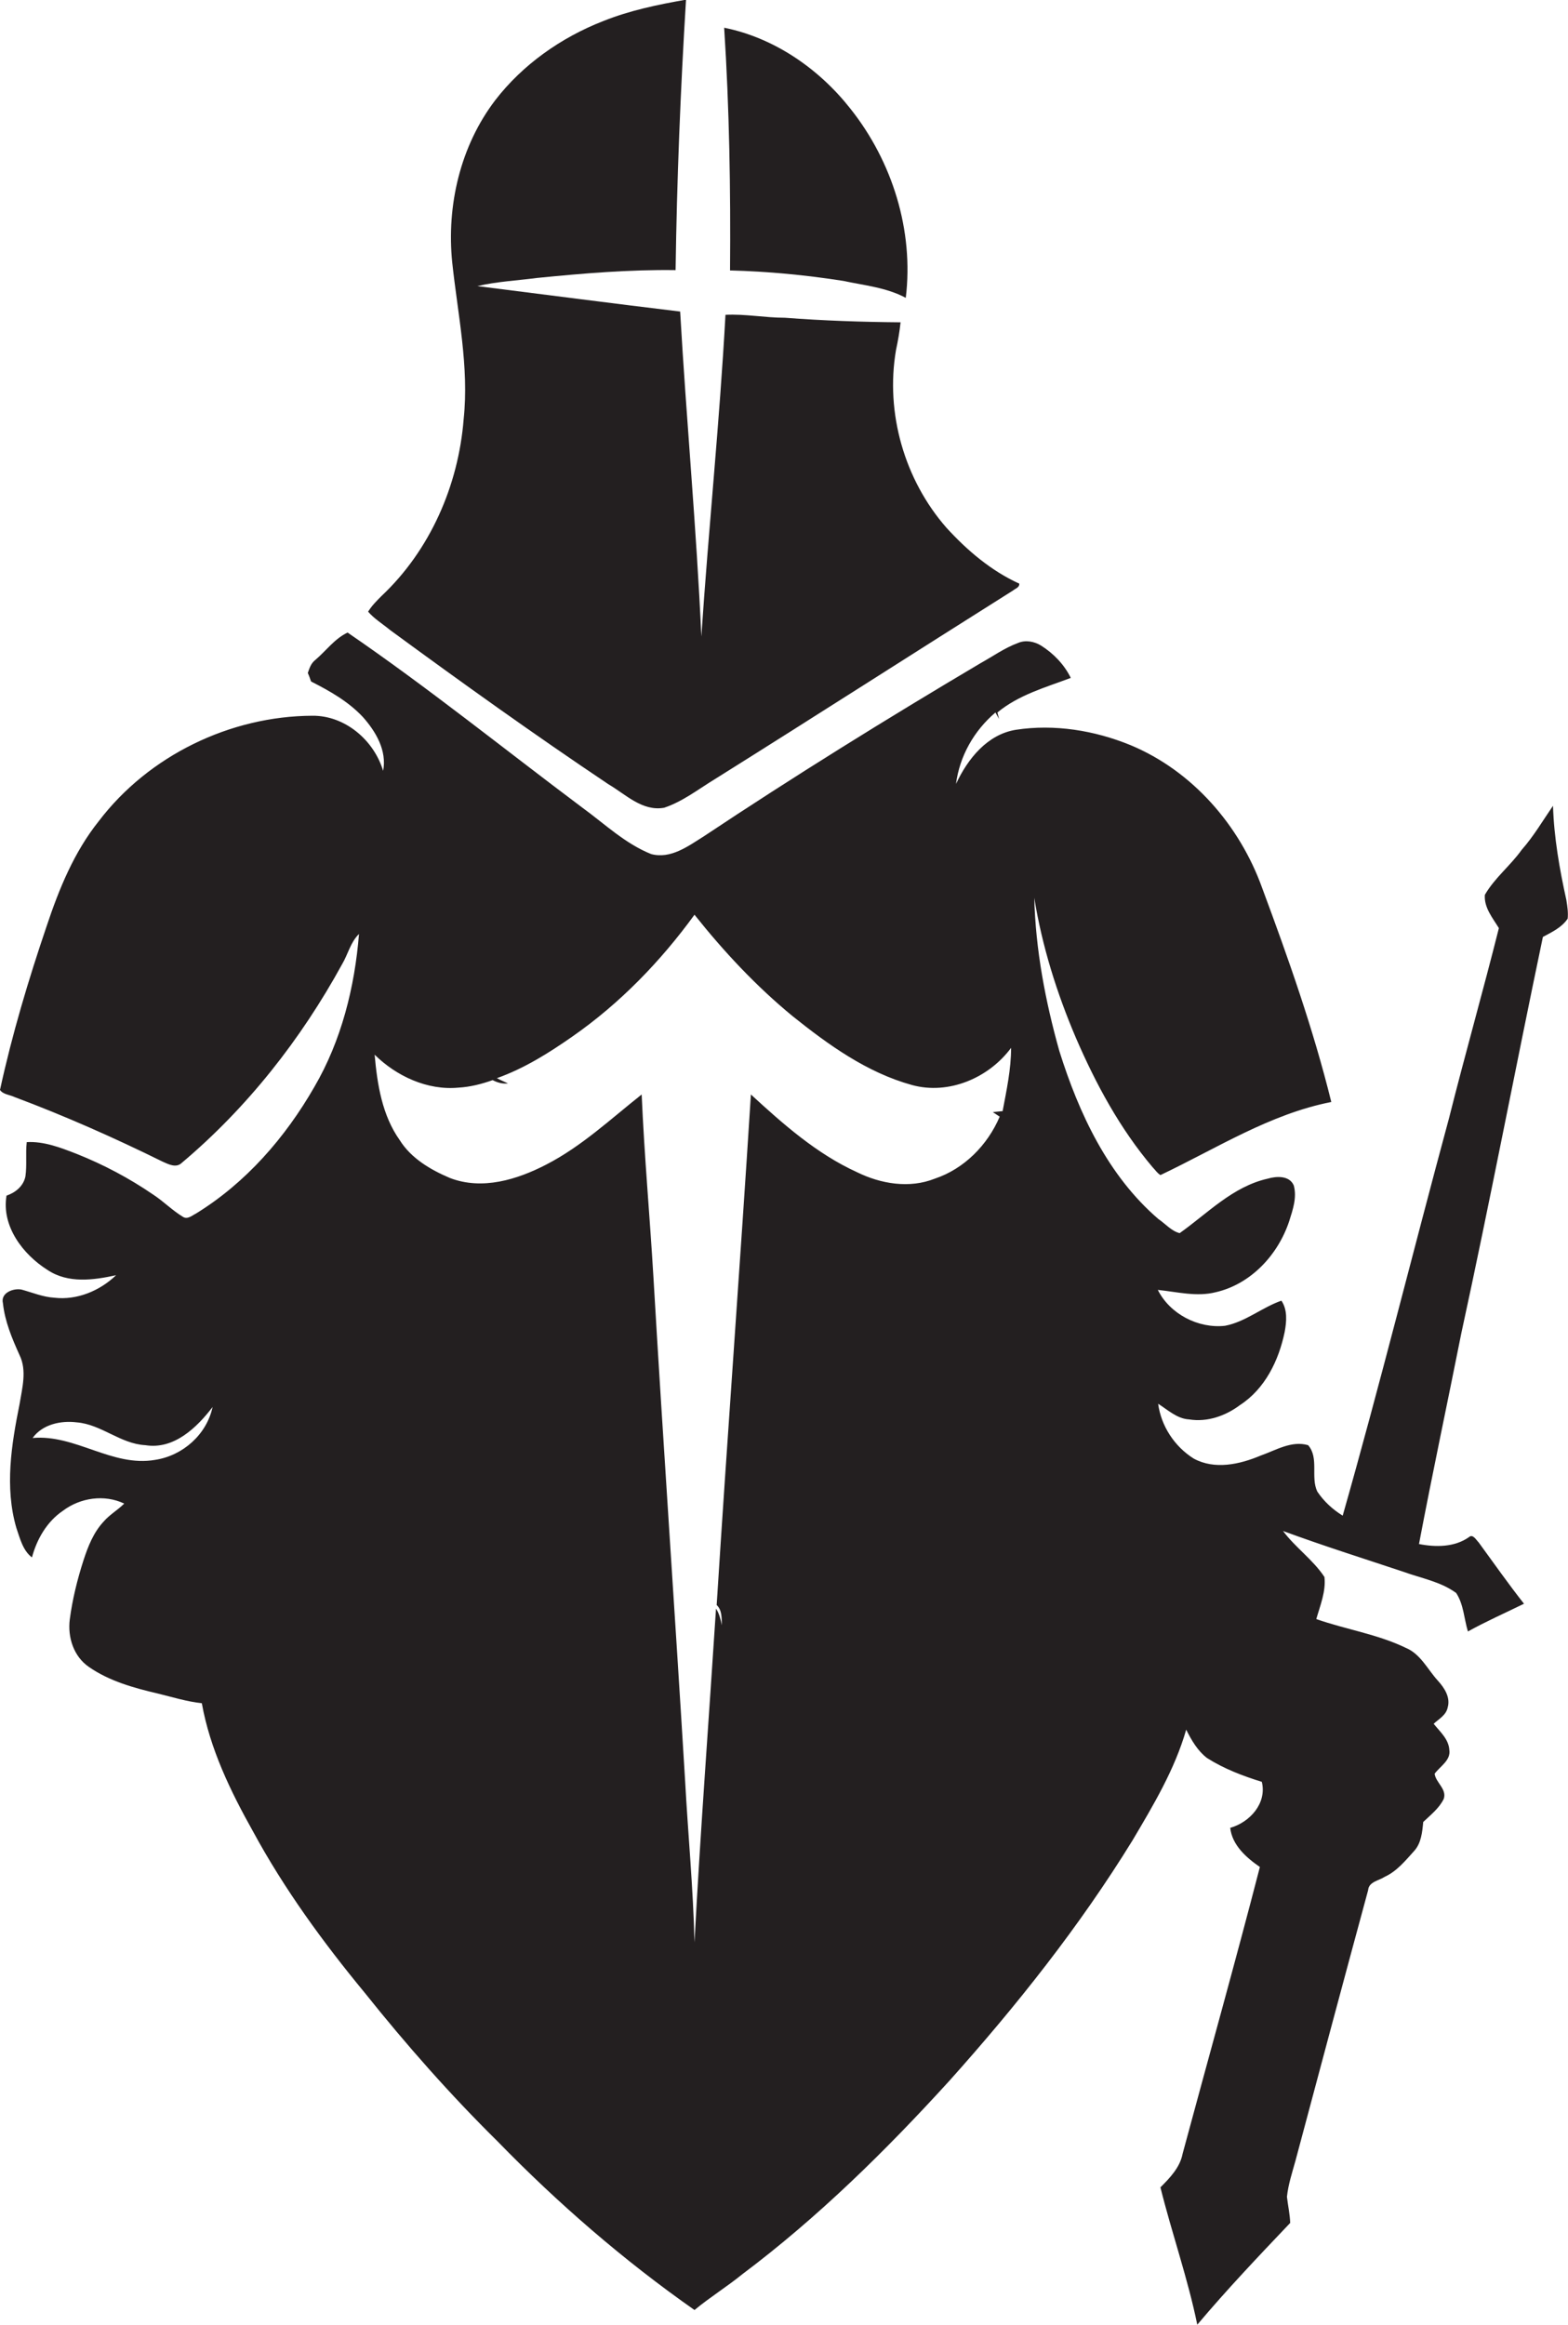
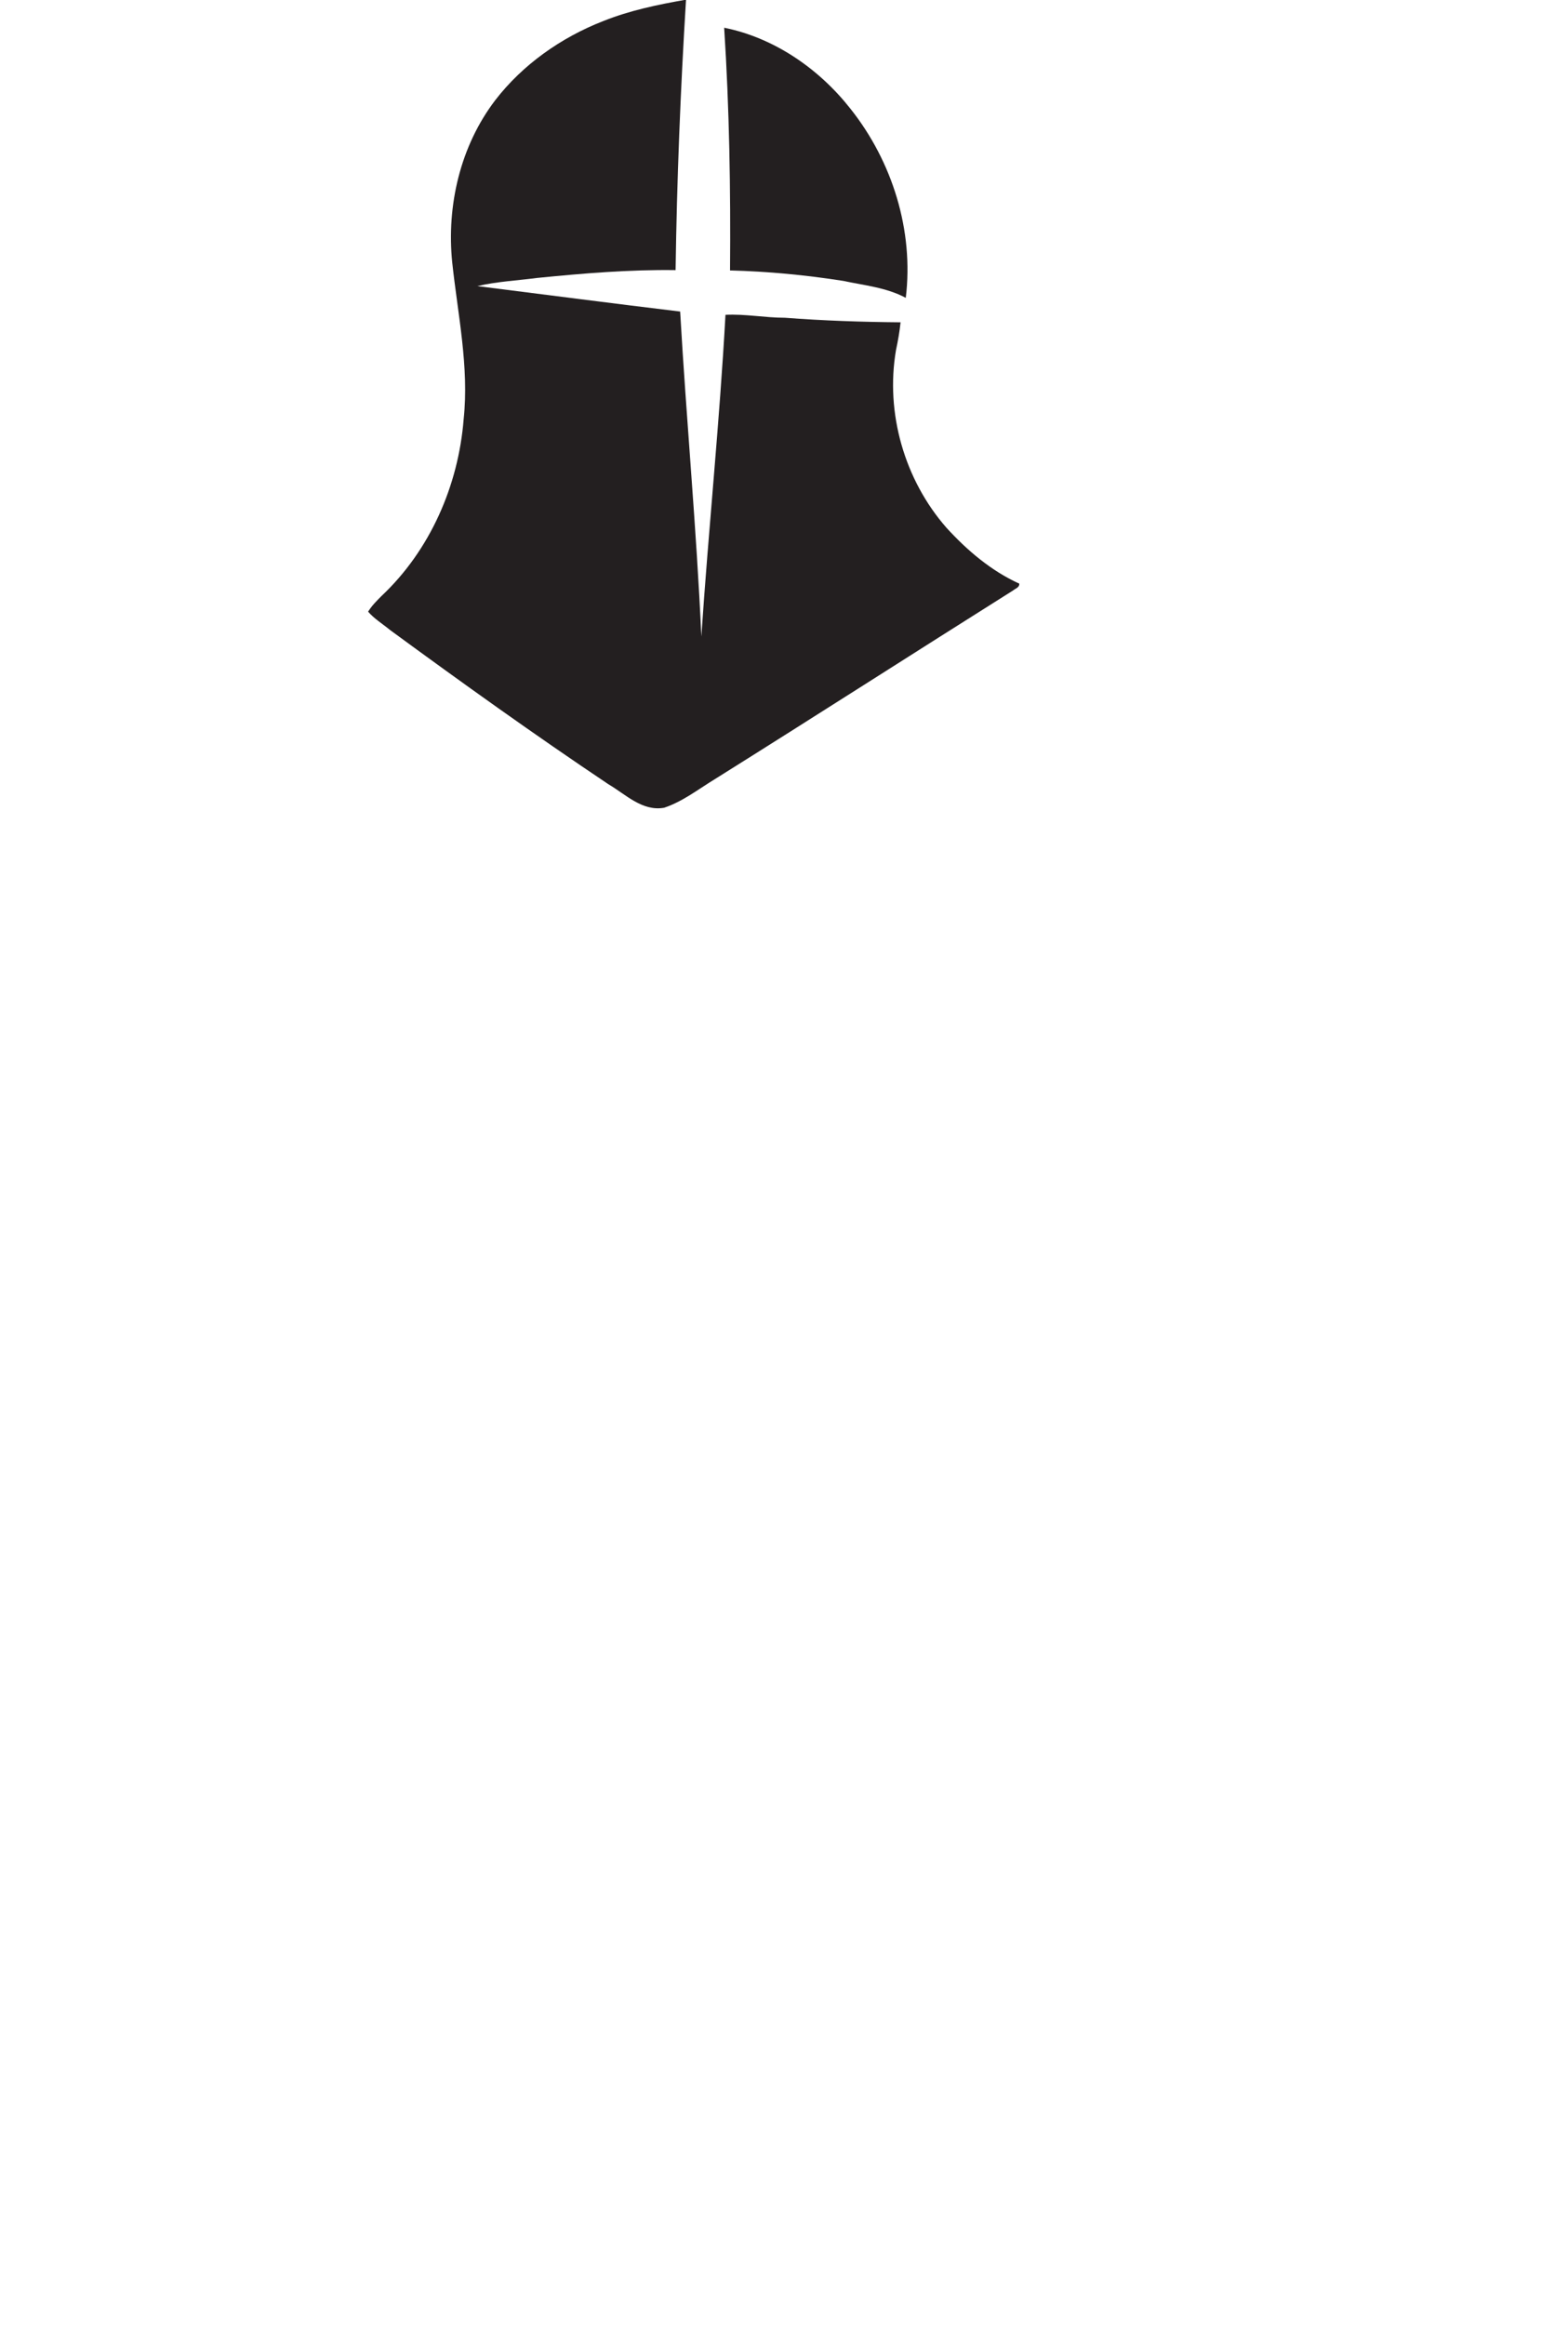
<svg xmlns="http://www.w3.org/2000/svg" version="1.1" id="Layer_1" x="0px" y="0px" viewBox="0 0 480.9 712.7" enable-background="new 0 0 480.9 712.7" xml:space="preserve">
  <g>
    <path fill="#231F20" d="M119.6,193.1c22.1,16.2,44.3,32.1,67,47.3c5.3,3.1,10.4,8.4,17.1,7.2c5.7-1.9,10.5-5.7,15.6-8.8   c30.5-19.1,60.9-38.6,91.4-57.8c0.7-0.6,2-0.9,1.9-2.1c-8.6-3.9-16-10.2-22.3-17.1c-12.9-14.7-18.8-35.2-15.5-54.5   c0.6-2.8,1.1-5.6,1.4-8.5c-11.9-0.1-23.7-0.5-35.5-1.4c-6.1,0-12.1-1.2-18.2-0.9c-1.8,32.9-5.2,65.7-7.4,98.6   c-1.5-33.3-4.6-66.4-6.5-99.6c-20.8-2.5-41.5-5.2-62.2-7.8c6-1.4,12.2-1.7,18.3-2.5c14.1-1.4,28.3-2.6,42.5-2.4   c0.4-27.7,1.5-55.3,3.2-82.9c-8.6,1.5-17.3,3.3-25.5,6.6c-12.8,5-24.6,13.3-33,24.2c-10.7,14-15,32.3-13.2,49.8   c1.7,15.9,5.2,31.9,3.5,48c-1.6,20.3-10.3,40.2-25.2,54.2c-1.5,1.5-3,3-4.1,4.8C114.8,189.7,117.3,191.2,119.6,193.1z" />
    <path fill="#231F20" d="M223.9,82.9c11.6,0.3,23.2,1.4,34.7,3.2c6.5,1.4,13.2,2,19.2,5.2c2.5-20.6-4.1-41.8-17-58   c-9.6-12.2-23.3-21.7-38.7-24.8C223.7,33.3,224.1,58.1,223.9,82.9z" />
-     <path fill="#231F20" d="M480.4,275.9c-2.1-9.5-3.8-19.2-4.1-28.9c-3.1,4.5-5.9,9.3-9.6,13.5c-3.5,4.9-8.3,8.6-11.3,13.8   c-0.3,3.9,2.4,7.1,4.3,10.2c-4.9,19.5-10.4,38.8-15.3,58.3c-11,40.6-21.1,81.4-32.6,121.8c-3.1-1.9-5.8-4.4-7.8-7.4   c-2.1-4.4,0.6-10.3-2.8-14.2c-5.1-1.5-10,1.6-14.6,3.2c-6.4,2.7-14.1,4.4-20.5,0.9c-5.9-3.7-10-10-10.9-16.8c3,1.9,5.8,4.6,9.5,4.8   c5.6,0.9,11.2-1.1,15.6-4.4c7.7-5,11.9-13.7,13.7-22.4c0.6-3.2,0.9-6.8-1-9.6c-6,2.1-11,6.5-17.3,7.7c-8.2,0.9-16.9-3.6-20.6-11   c5.9,0.6,11.9,2.2,17.8,0.7c10.8-2.5,19.1-11.5,22.5-21.8c1.1-3.5,2.4-7.2,1.4-10.9c-1.3-3.1-5.3-2.9-8-2.1   c-10.7,2.4-18.4,10.6-27,16.7c-2.5-0.6-4.4-2.9-6.5-4.3c-15.5-13.3-24.4-32.4-30.4-51.5c-4.3-15.3-7.3-31.1-7.7-47   c2.4,14.8,6.9,29.2,12.8,43c6.1,14.1,13.5,27.8,23.5,39.6c0.8,0.8,1.4,1.8,2.4,2.4c17.1-8.1,33.5-18.7,52.4-22.4   c-5.5-22.3-13.2-44.1-21.2-65.6c-6.9-19.2-21.4-35.9-40.4-43.8c-11-4.5-23.3-6.5-35.1-4.7c-8.8,1.4-14.8,8.9-18.4,16.6   c1.1-8.5,5.5-16.3,12.1-21.9c0.3,0.5,0.8,1.5,1.1,2c-0.1-0.5-0.4-1.5-0.5-2c6.5-5.4,14.8-7.7,22.5-10.6c-2-4.1-5.3-7.5-9.1-9.9   c-2.1-1.3-4.8-1.8-7.1-0.8c-4.1,1.5-7.7,4.1-11.5,6.2c-28.7,17-57.1,34.6-84.9,53.1c-4.8,3-10.1,7-16.1,5.4   c-8-3.2-14.3-9.3-21.2-14.3c-23.9-17.9-47.2-36.7-71.9-53.6c-4,1.9-6.6,5.6-9.9,8.4c-1.3,1-1.8,2.5-2.3,4c0.3,0.6,0.8,2,1,2.6   c5.7,2.9,11.4,6.1,15.9,10.9c4,4.5,7.4,10.3,6.2,16.5c-2.8-9.4-11.7-17-21.7-16.9c-25.2,0.1-50.2,12.2-65.5,32.3   c-7.6,9.5-12.2,20.8-16,32.2C8.7,300.4,3.7,317.1,0,334.1c0.9,1.4,3.1,1.5,4.5,2.2c15.5,5.8,30.6,12.5,45.4,19.8   c1.8,0.8,4.1,2,5.8,0.4c20.1-16.9,36.6-37.9,49.2-60.9c1.8-3,2.6-6.8,5.2-9.3c-1.3,16.3-5.4,32.7-13.7,46.9   c-8.9,15.5-21,29.4-36.3,38.8c-1.2,0.6-2.6,1.9-4,1c-3.3-2-5.9-4.7-9.1-6.8c-7.3-5-15.2-9.2-23.5-12.5c-4.9-1.9-10-3.9-15.3-3.6   c-0.4,3.5,0.1,7-0.4,10.5c-0.6,3-3.1,5-5.8,5.9c-1.6,9.4,5.1,18.1,12.6,22.8c6.3,4.2,14.1,3.1,21,1.6c-5,4.8-12,7.7-18.9,6.9   c-3.5-0.2-6.8-1.6-10.1-2.5c-2.5-0.5-6.5,1-5.7,4.2c0.6,5.6,2.8,10.8,5.1,15.9c2.3,4.7,0.8,10.1,0,15c-2.5,12.4-4.6,25.5-1,37.9   c1.1,3.2,2,7,4.8,9.1c1.5-5.6,4.6-11,9.5-14.3c5.3-4,12.7-5.1,18.8-2.2c-2,2-4.5,3.4-6.3,5.5c-3.1,3.3-4.8,7.6-6.2,11.9   c-1.9,5.9-3.4,12-4.2,18.1c-0.7,5.5,1.2,11.4,5.9,14.6c6.2,4.3,13.7,6.4,21,8.1c4.5,1.1,9,2.5,13.6,3c2.5,14,8.8,27,15.7,39.3   c9.6,17.7,21.5,34,34.3,49.5c12.7,15.9,26.2,31.2,40.7,45.5c18.5,19,38.7,36.5,60.4,51.7c4.7-3.9,9.9-7.1,14.7-11   c23.2-17.4,44-37.9,63.5-59.3c20.6-23,39.9-47.3,56.1-73.6c6.4-10.8,13-21.8,16.5-34c1.6,3.2,3.5,6.5,6.4,8.7   c5.2,3.3,11,5.5,16.8,7.3c1.6,6.6-3.7,12.4-9.7,14.1c0.6,5.3,4.9,9.1,9.1,12c-7.6,29.4-15.8,58.6-23.7,87.9   c-0.8,4.2-3.9,7.4-6.8,10.3c3.5,14.1,8.4,27.9,11.3,42.1c9.1-10.8,18.8-21,28.5-31.2c-0.1-2.7-0.7-5.4-1-8c0.4-3.8,1.6-7.4,2.6-11   c7.4-27.7,14.8-55.4,22.3-83c0.2-2.6,3.3-2.9,5.1-4.1c3.7-1.7,6.3-4.9,9-7.9c2.2-2.4,2.5-5.8,2.8-8.9c2.3-2.2,4.9-4.2,6.3-7.1   c1-3-2.5-5-2.8-7.7c1.7-2.3,5-4.1,4.5-7.3c-0.2-3.3-2.8-5.5-4.8-8c1.6-1.5,3.8-2.6,4.3-5c0.9-3.1-1-6-3-8.2   c-3.2-3.5-5.3-8.2-9.9-10.1c-8.7-4.2-18.3-5.6-27.4-8.8c1.2-4.2,3-8.5,2.5-12.9c-3.5-5.3-8.9-9-12.7-14.1   c12.2,4.5,24.6,8.4,36.9,12.5c5.5,2,11.4,3,16.2,6.5c2.3,3.5,2.4,7.8,3.6,11.8c5.6-3.1,11.5-5.7,17.2-8.5   c-4.8-6.1-9.3-12.5-13.9-18.8c-0.8-0.8-1.8-2.7-3-1.6c-4.4,3.1-10.2,3.1-15.3,2.1c4.1-21.6,8.7-43.1,13-64.7   c8.8-40.4,16.5-80.9,25-121.4c2.8-1.5,5.8-2.9,7.6-5.6C481,279.7,480.7,277.8,480.4,275.9z M47.6,447.5   c-13.2,2.3-24.5-7.9-37.6-6.7c3-4.2,8.7-5.4,13.5-4.8c7.6,0.6,13.4,6.6,21.1,7c8.7,1.4,15.7-5.3,20.6-11.7   C63.4,439.7,56.1,446.2,47.6,447.5z M307.5,340.6c-0.8,0.1-2.3,0.2-3,0.3c0.7,0.5,1.4,0.9,2.1,1.4c-3.7,8.7-10.9,16-19.9,19   c-7.8,3.1-16.6,1.6-23.9-2c-12.3-5.6-22.6-14.7-32.5-23.8c-3.3,52.2-7.2,104.3-10.5,156.5c1.7,1.6,1.5,4,1.6,6.2   c-0.4-1.8-0.8-3.6-1.8-5.1c-2.2,34.1-4.8,68.2-6.6,102.3c-0.4-16.7-2-33.3-2.9-49.9c-3.1-51.4-6.7-102.8-9.7-154.1   c-1.1-18.6-2.8-37.2-3.6-55.9c-9.5,7.5-18.4,15.9-29.3,21.5c-8.9,4.6-19.6,7.9-29.5,4.1c-5.9-2.5-11.9-6-15.4-11.6   c-5.4-7.6-6.9-17.1-7.7-26.2c6.7,6.6,16.2,11,25.7,10.1c3.6-0.2,7.1-1.1,10.5-2.3c1.5,0.8,3.1,1.2,4.7,1c-1.1-0.5-2.3-1-3.4-1.6   c8.4-3,15.9-7.7,23.2-12.8c14.5-10.1,27-23,37.4-37.3c9,11.3,18.9,21.9,30.1,31.1c11,8.8,22.8,17.3,36.6,21.1   c11.3,3.1,23.6-2.2,30.4-11.4C310.1,327.8,308.7,334.2,307.5,340.6z" />
  </g>
</svg>